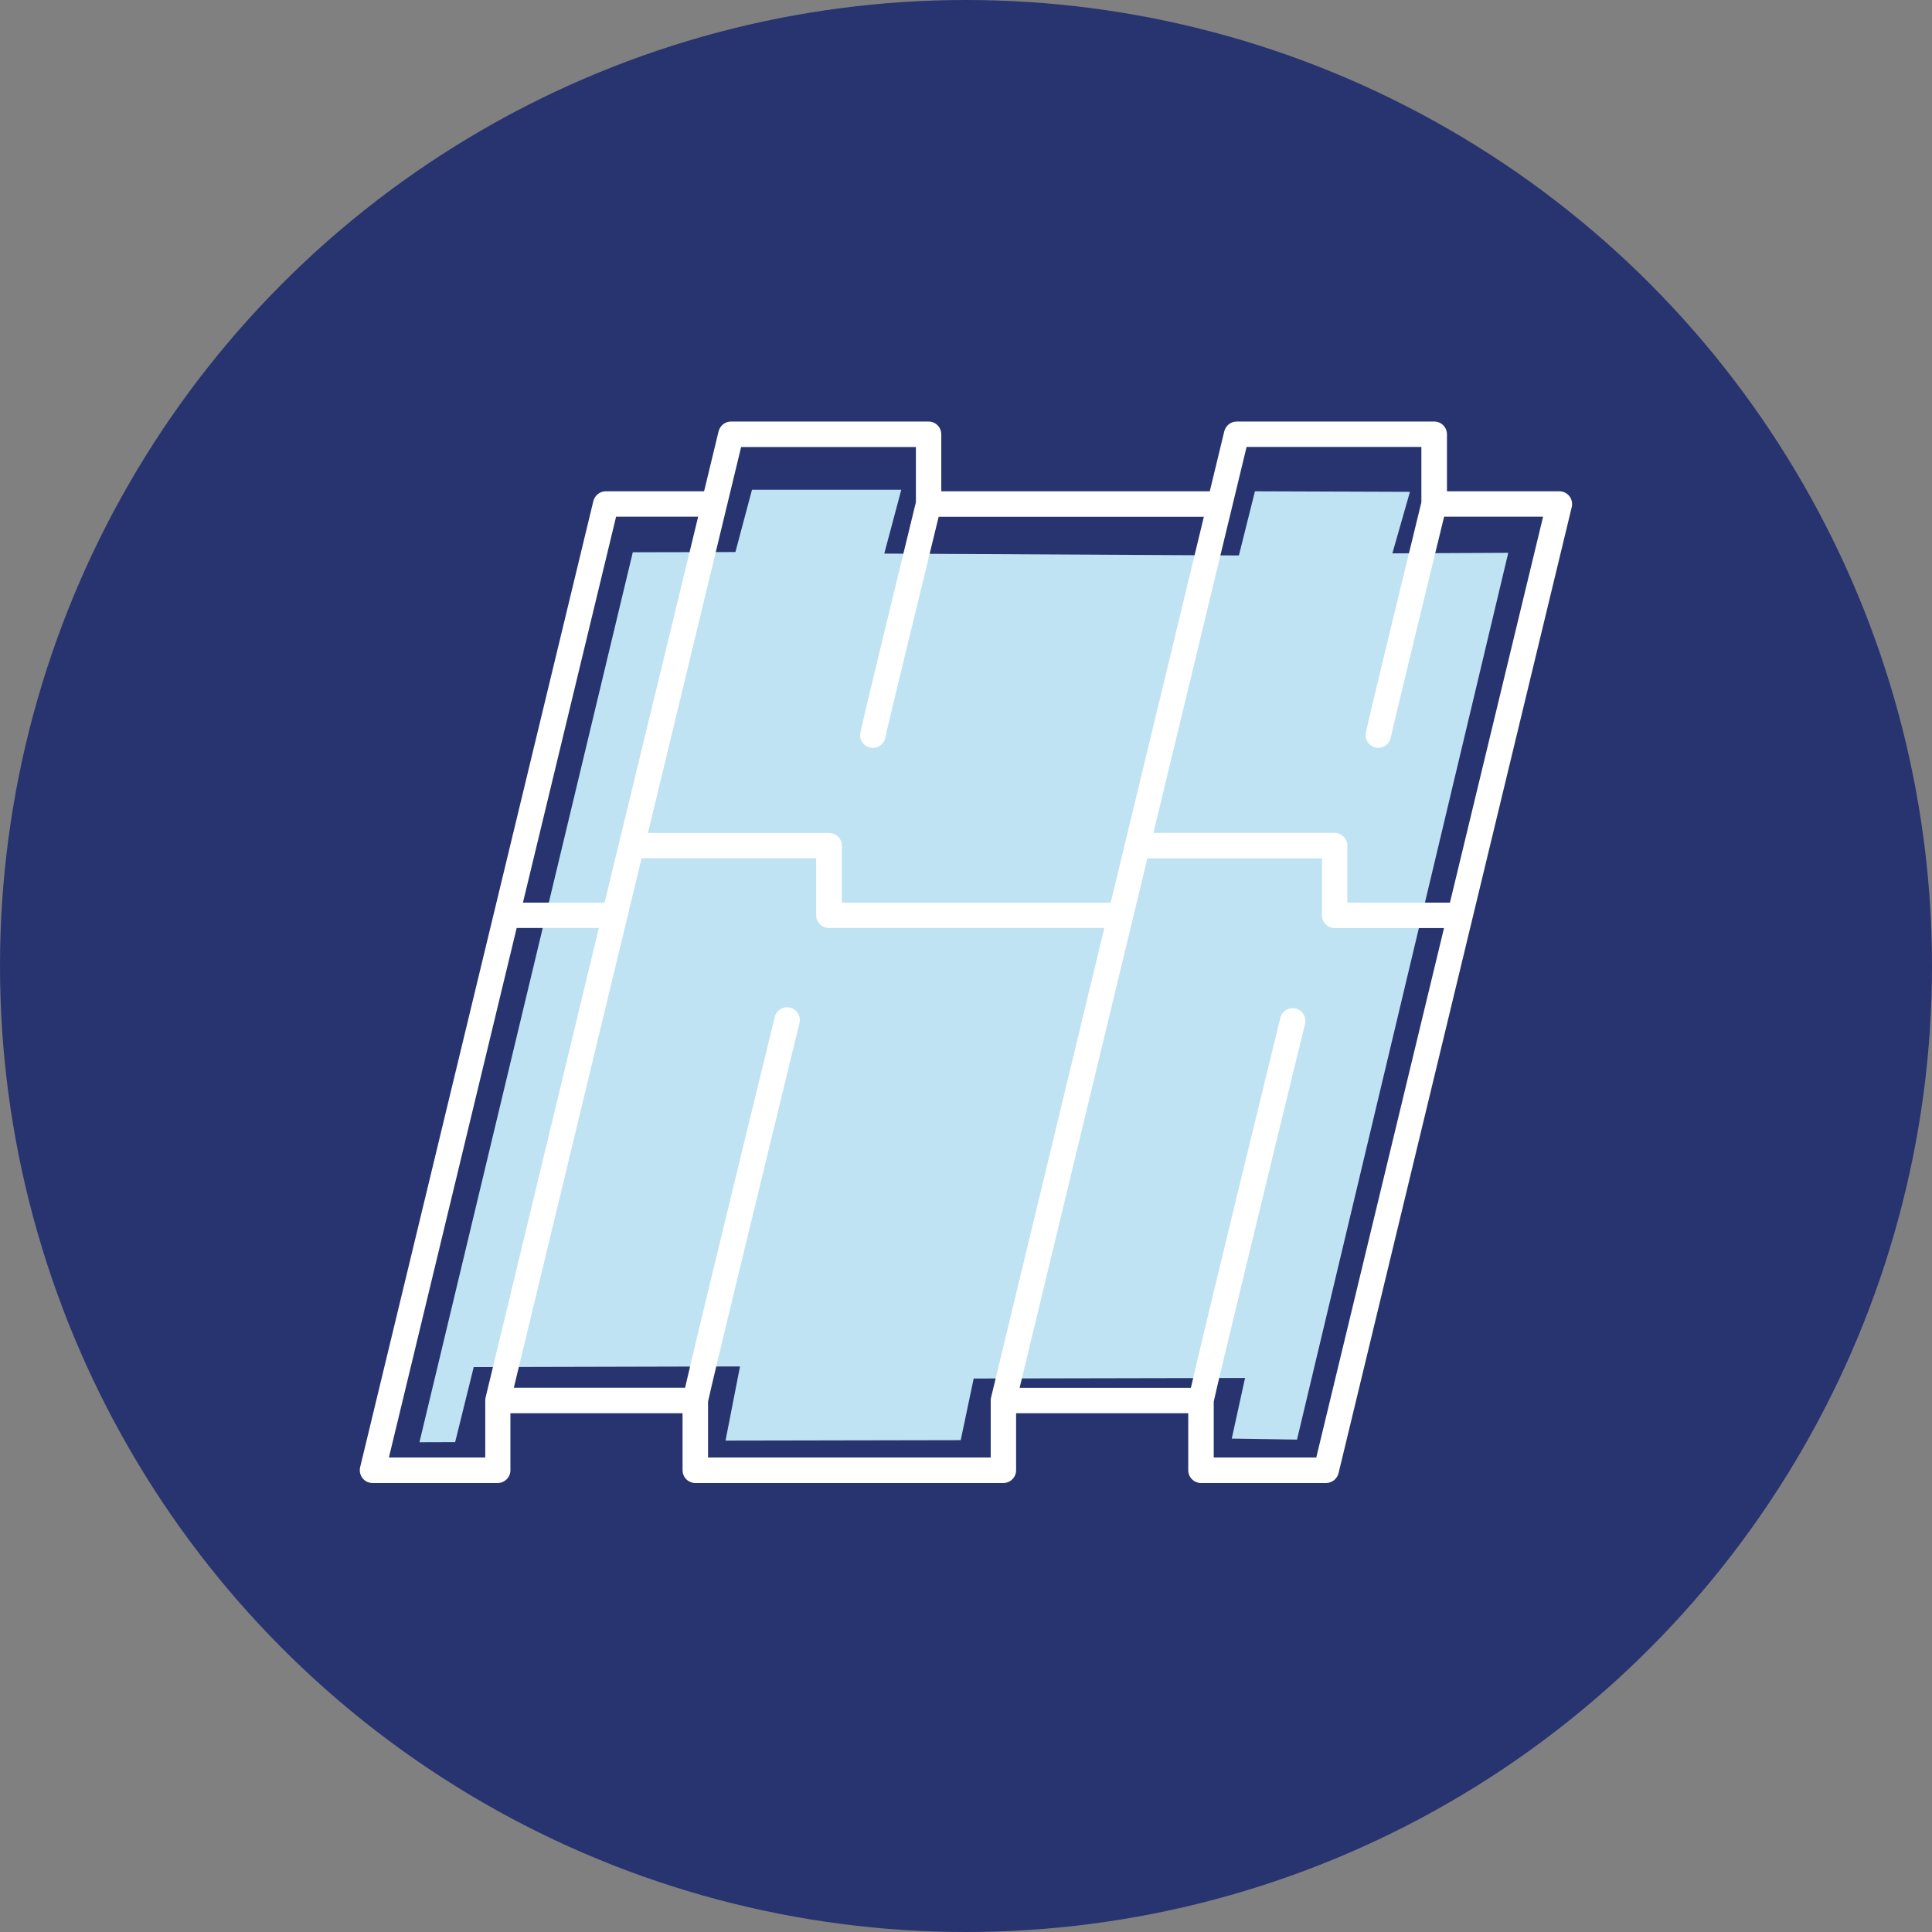
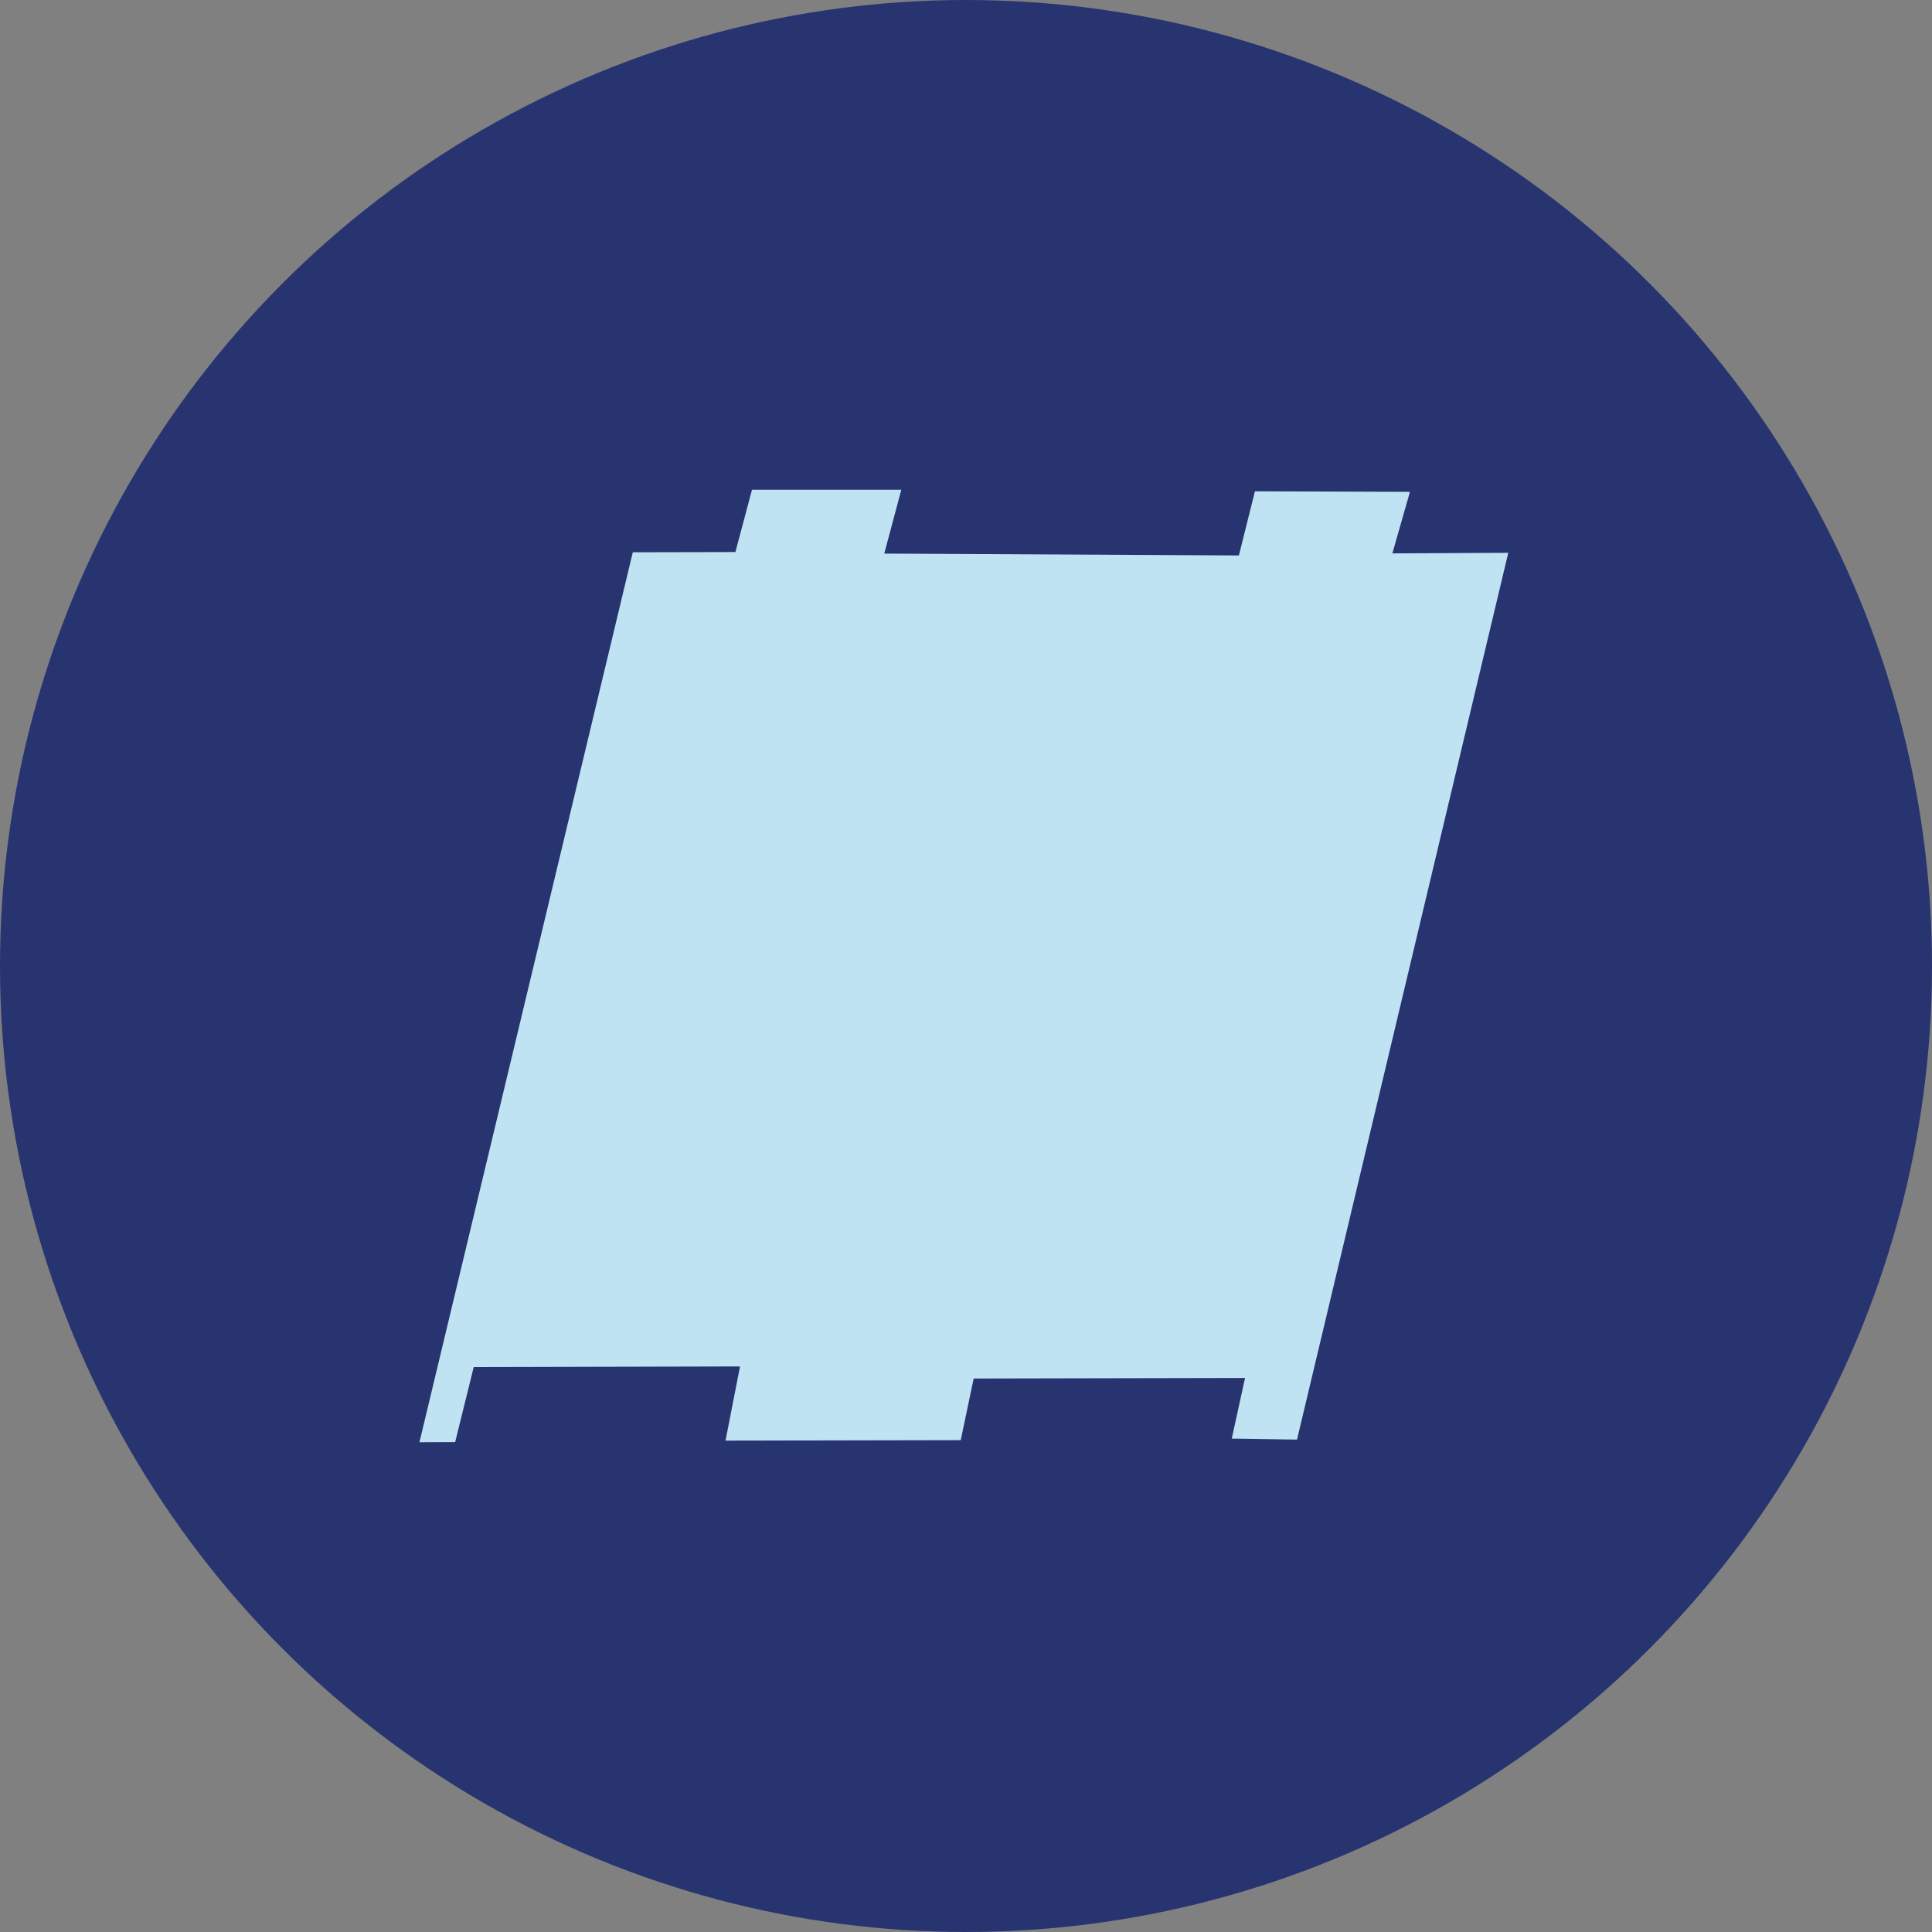
<svg xmlns="http://www.w3.org/2000/svg" id="Calque_2" data-name="Calque 2" viewBox="0 0 175.86 175.86">
  <rect x="0" y="0" width="175.86" height="175.86" fill="#808080" stroke="none" />
  <g id="Calque_1-2" data-name="Calque 1">
    <g>
      <circle cx="87.93" cy="87.93" r="87.93" style="fill: #273470;" />
      <g>
        <polygon points="118.06 131.04 112.12 130.95 113.33 125.43 88.63 125.48 87.45 131.09 66.04 131.13 67.36 124.38 43.12 124.44 41.43 131.27 38.18 131.28 57.6 50.27 66.94 50.25 68.45 44.58 82.04 44.58 80.49 50.39 112.77 50.56 114.23 44.72 128.34 44.77 126.74 50.37 137.29 50.32 118.06 131.04" style="fill: #bfe3f2;" />
-         <path d="m142.85,45.16c-.22-.28-.55-.44-.91-.44h-10.23v-5.19c0-.64-.52-1.16-1.16-1.16h-17.98c-.53,0-1,.37-1.13.89h0s-1.32,5.46-1.32,5.46h-24.44v-5.19c0-.64-.52-1.16-1.16-1.16h-17.98c-.53,0-1,.37-1.13.89h0s-1.32,5.46-1.32,5.46h-8.95c-.53,0-1,.37-1.13.89l-21.23,87.95c-.08.35,0,.71.22.99.22.28.55.44.91.44h11.39c.64,0,1.16-.52,1.16-1.16v-5.19h15.67v5.19c0,.64.52,1.16,1.16,1.16h28.04c.64,0,1.16-.52,1.16-1.16v-5.19h15.67v5.19c0,.64.52,1.16,1.16,1.16h11.39c.53,0,1-.37,1.13-.89l21.23-87.95c.08-.35,0-.71-.22-.99Zm-59.48.55c-5.08,20.83-5.08,21.02-5.08,21.21,0,.64.52,1.16,1.16,1.16.58,0,1.07-.43,1.15-1,.16-.82,2.9-12.08,4.84-20.04h24.14l-8.48,35.13h-24.47v-5.19c0-.64-.52-1.16-1.16-1.16h-16.49l8.48-35.13h15.91v5.02Zm-27.3,1.32h7.48l-8.52,35.13h-7.43l8.48-35.13Zm-11.91,85.64h-8.76l11.63-48.2h7.48l-10.31,42.74s-.03.12-.03.27v5.19Zm46.02,0h-25.73v-5.09c.29-1.45,5.11-21.28,8.32-34.46.15-.62-.23-1.25-.85-1.4-.62-.15-1.25.23-1.4.85-5.85,23.96-7.62,31.38-8.16,33.75h-15.59l11.63-48.2h15.89v5.19c0,.64.52,1.16,1.16,1.16h25.07l-10.31,42.74s-.03.07-.03.27c0,.25,0,5.19,0,5.19Zm29.62,0h-9.32v-5.09c.31-1.51,5.1-21.26,8.31-34.38.15-.62-.23-1.25-.85-1.4-.62-.15-1.25.23-1.4.85-5.84,23.91-7.6,31.32-8.14,33.68h-15.59l11.63-48.2h15.89v5.19c0,.64.52,1.16,1.16,1.16h9.95l-11.63,48.2Zm12.19-50.51h-9.35v-5.19c0-.64-.52-1.16-1.16-1.16h-16.49l8.48-35.13h15.91v5.04c-5.08,20.82-5.08,21.01-5.08,21.19,0,.64.52,1.16,1.16,1.16.58,0,1.07-.43,1.15-1,.16-.82,2.9-12.08,4.84-20.04h9.01l-8.48,35.13Z" style="fill: #fff;" />
      </g>
    </g>
  </g>
</svg>